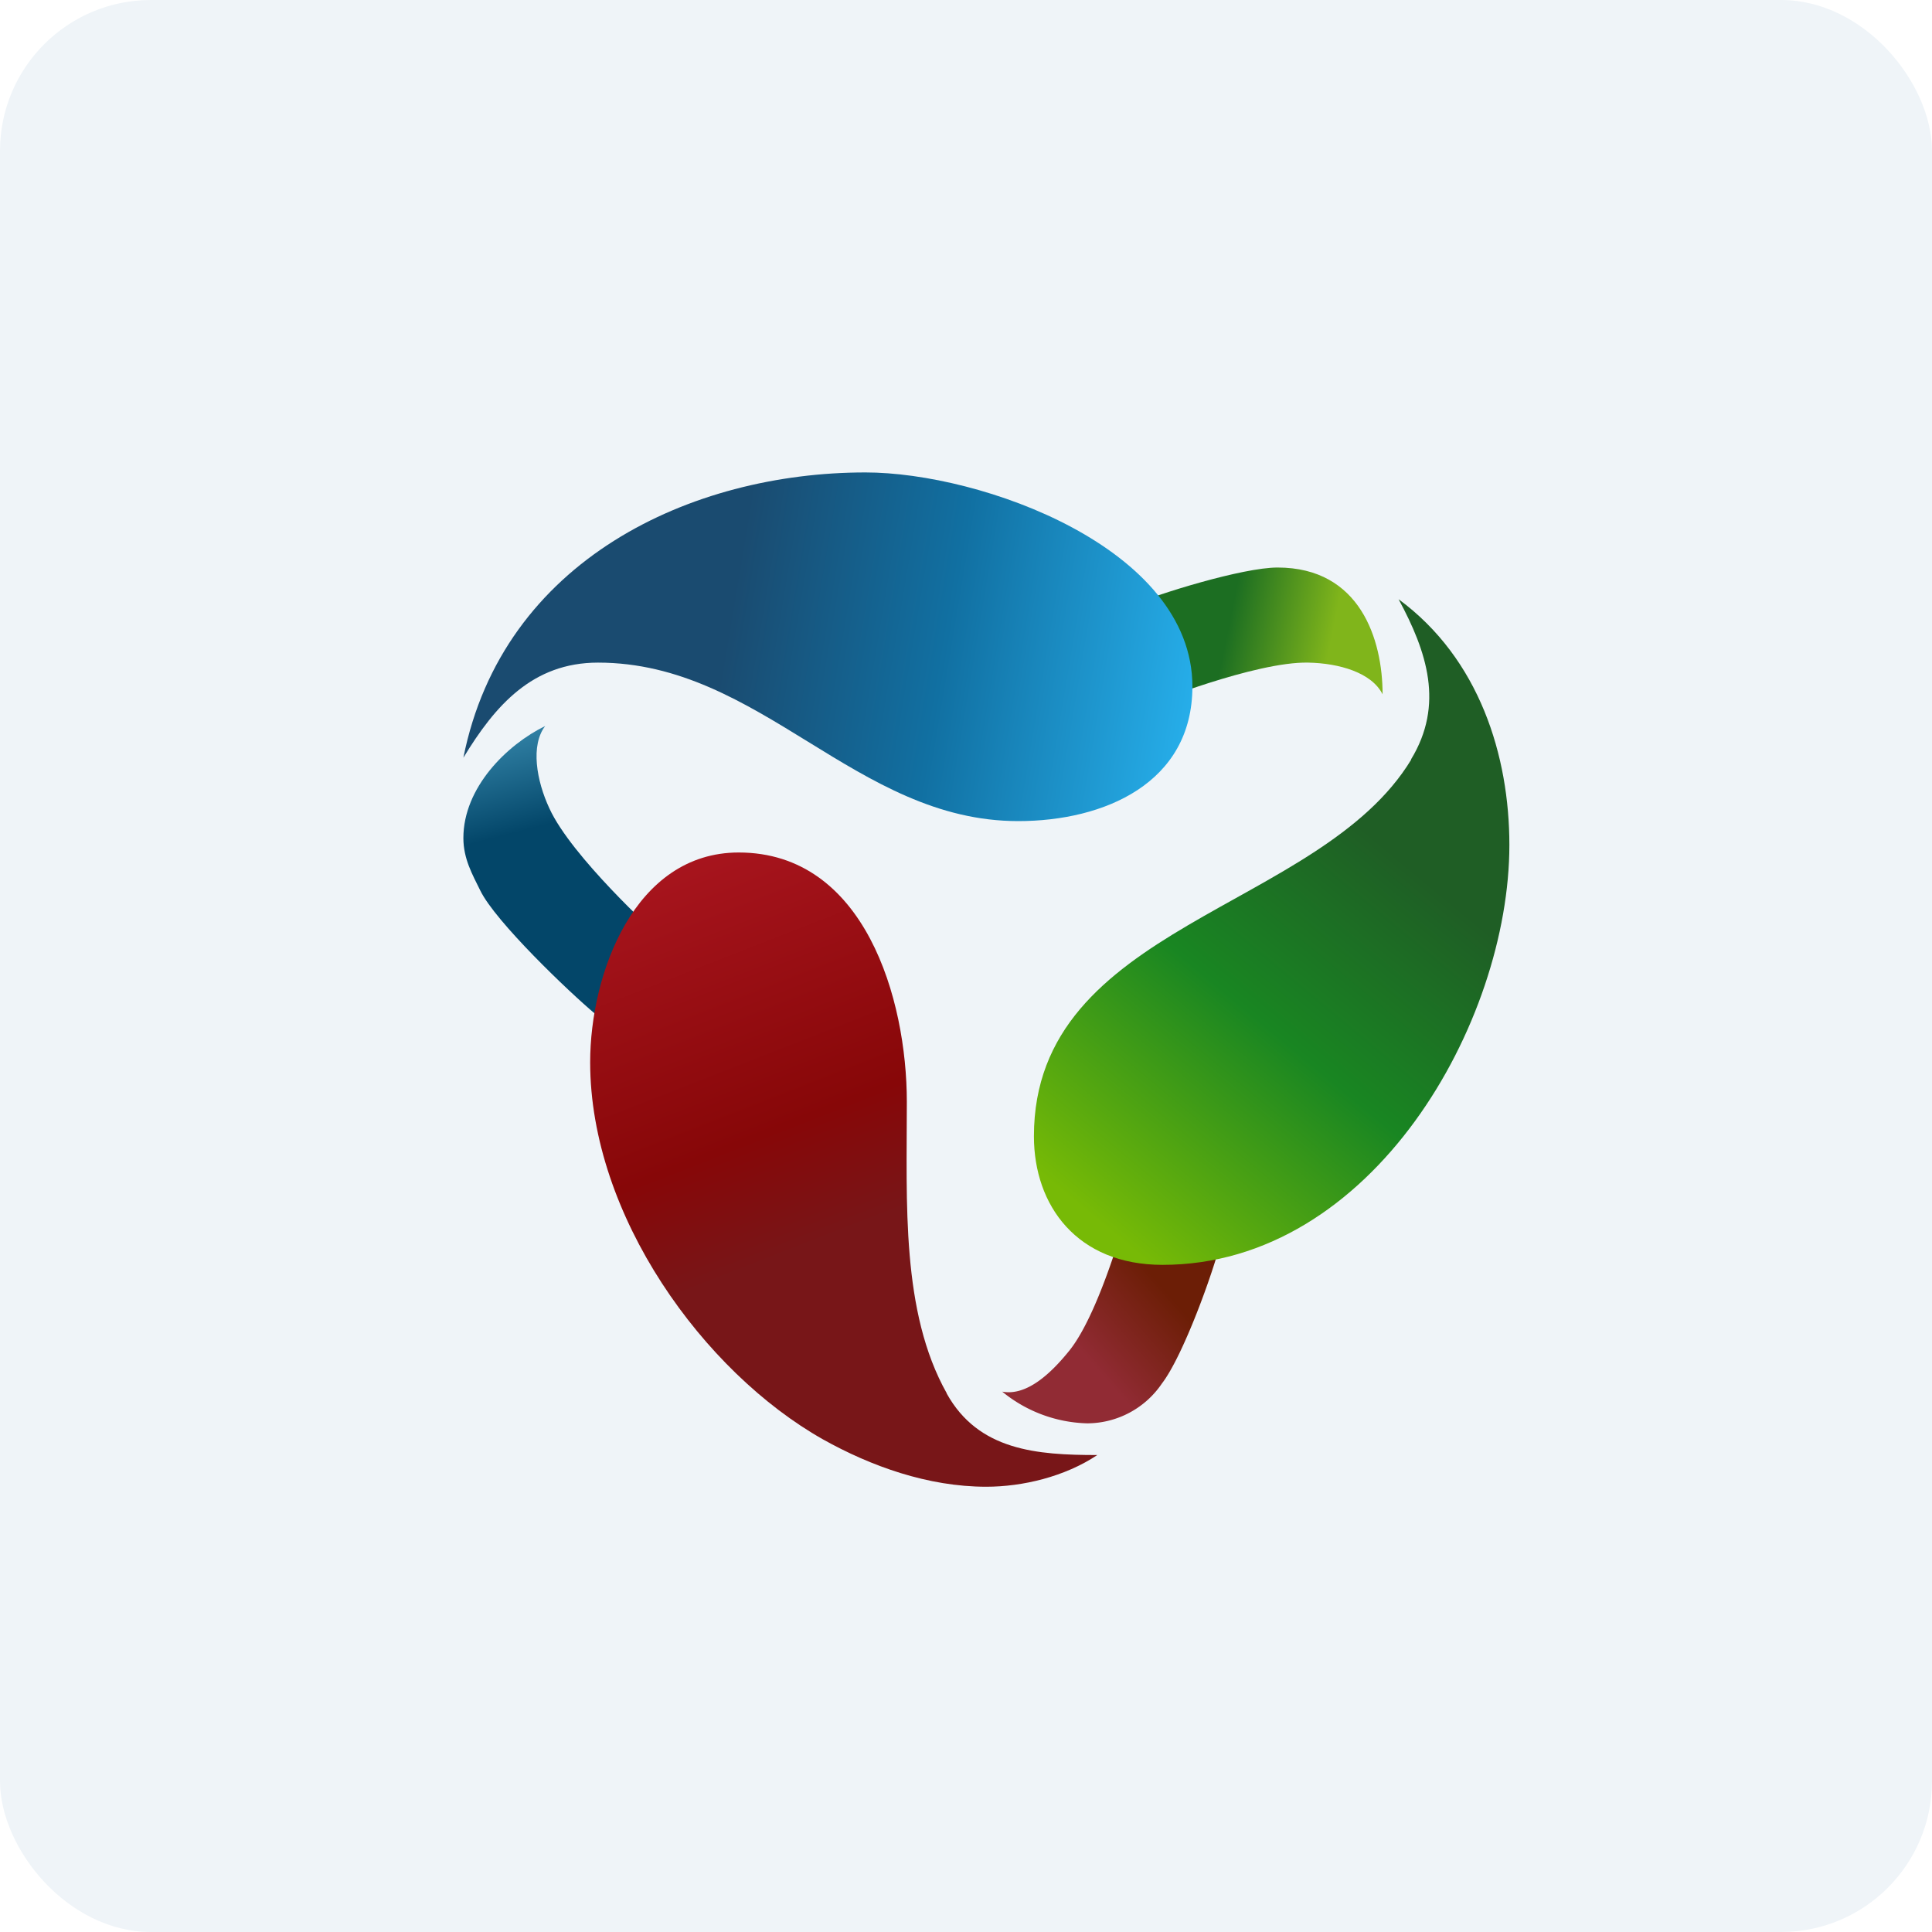
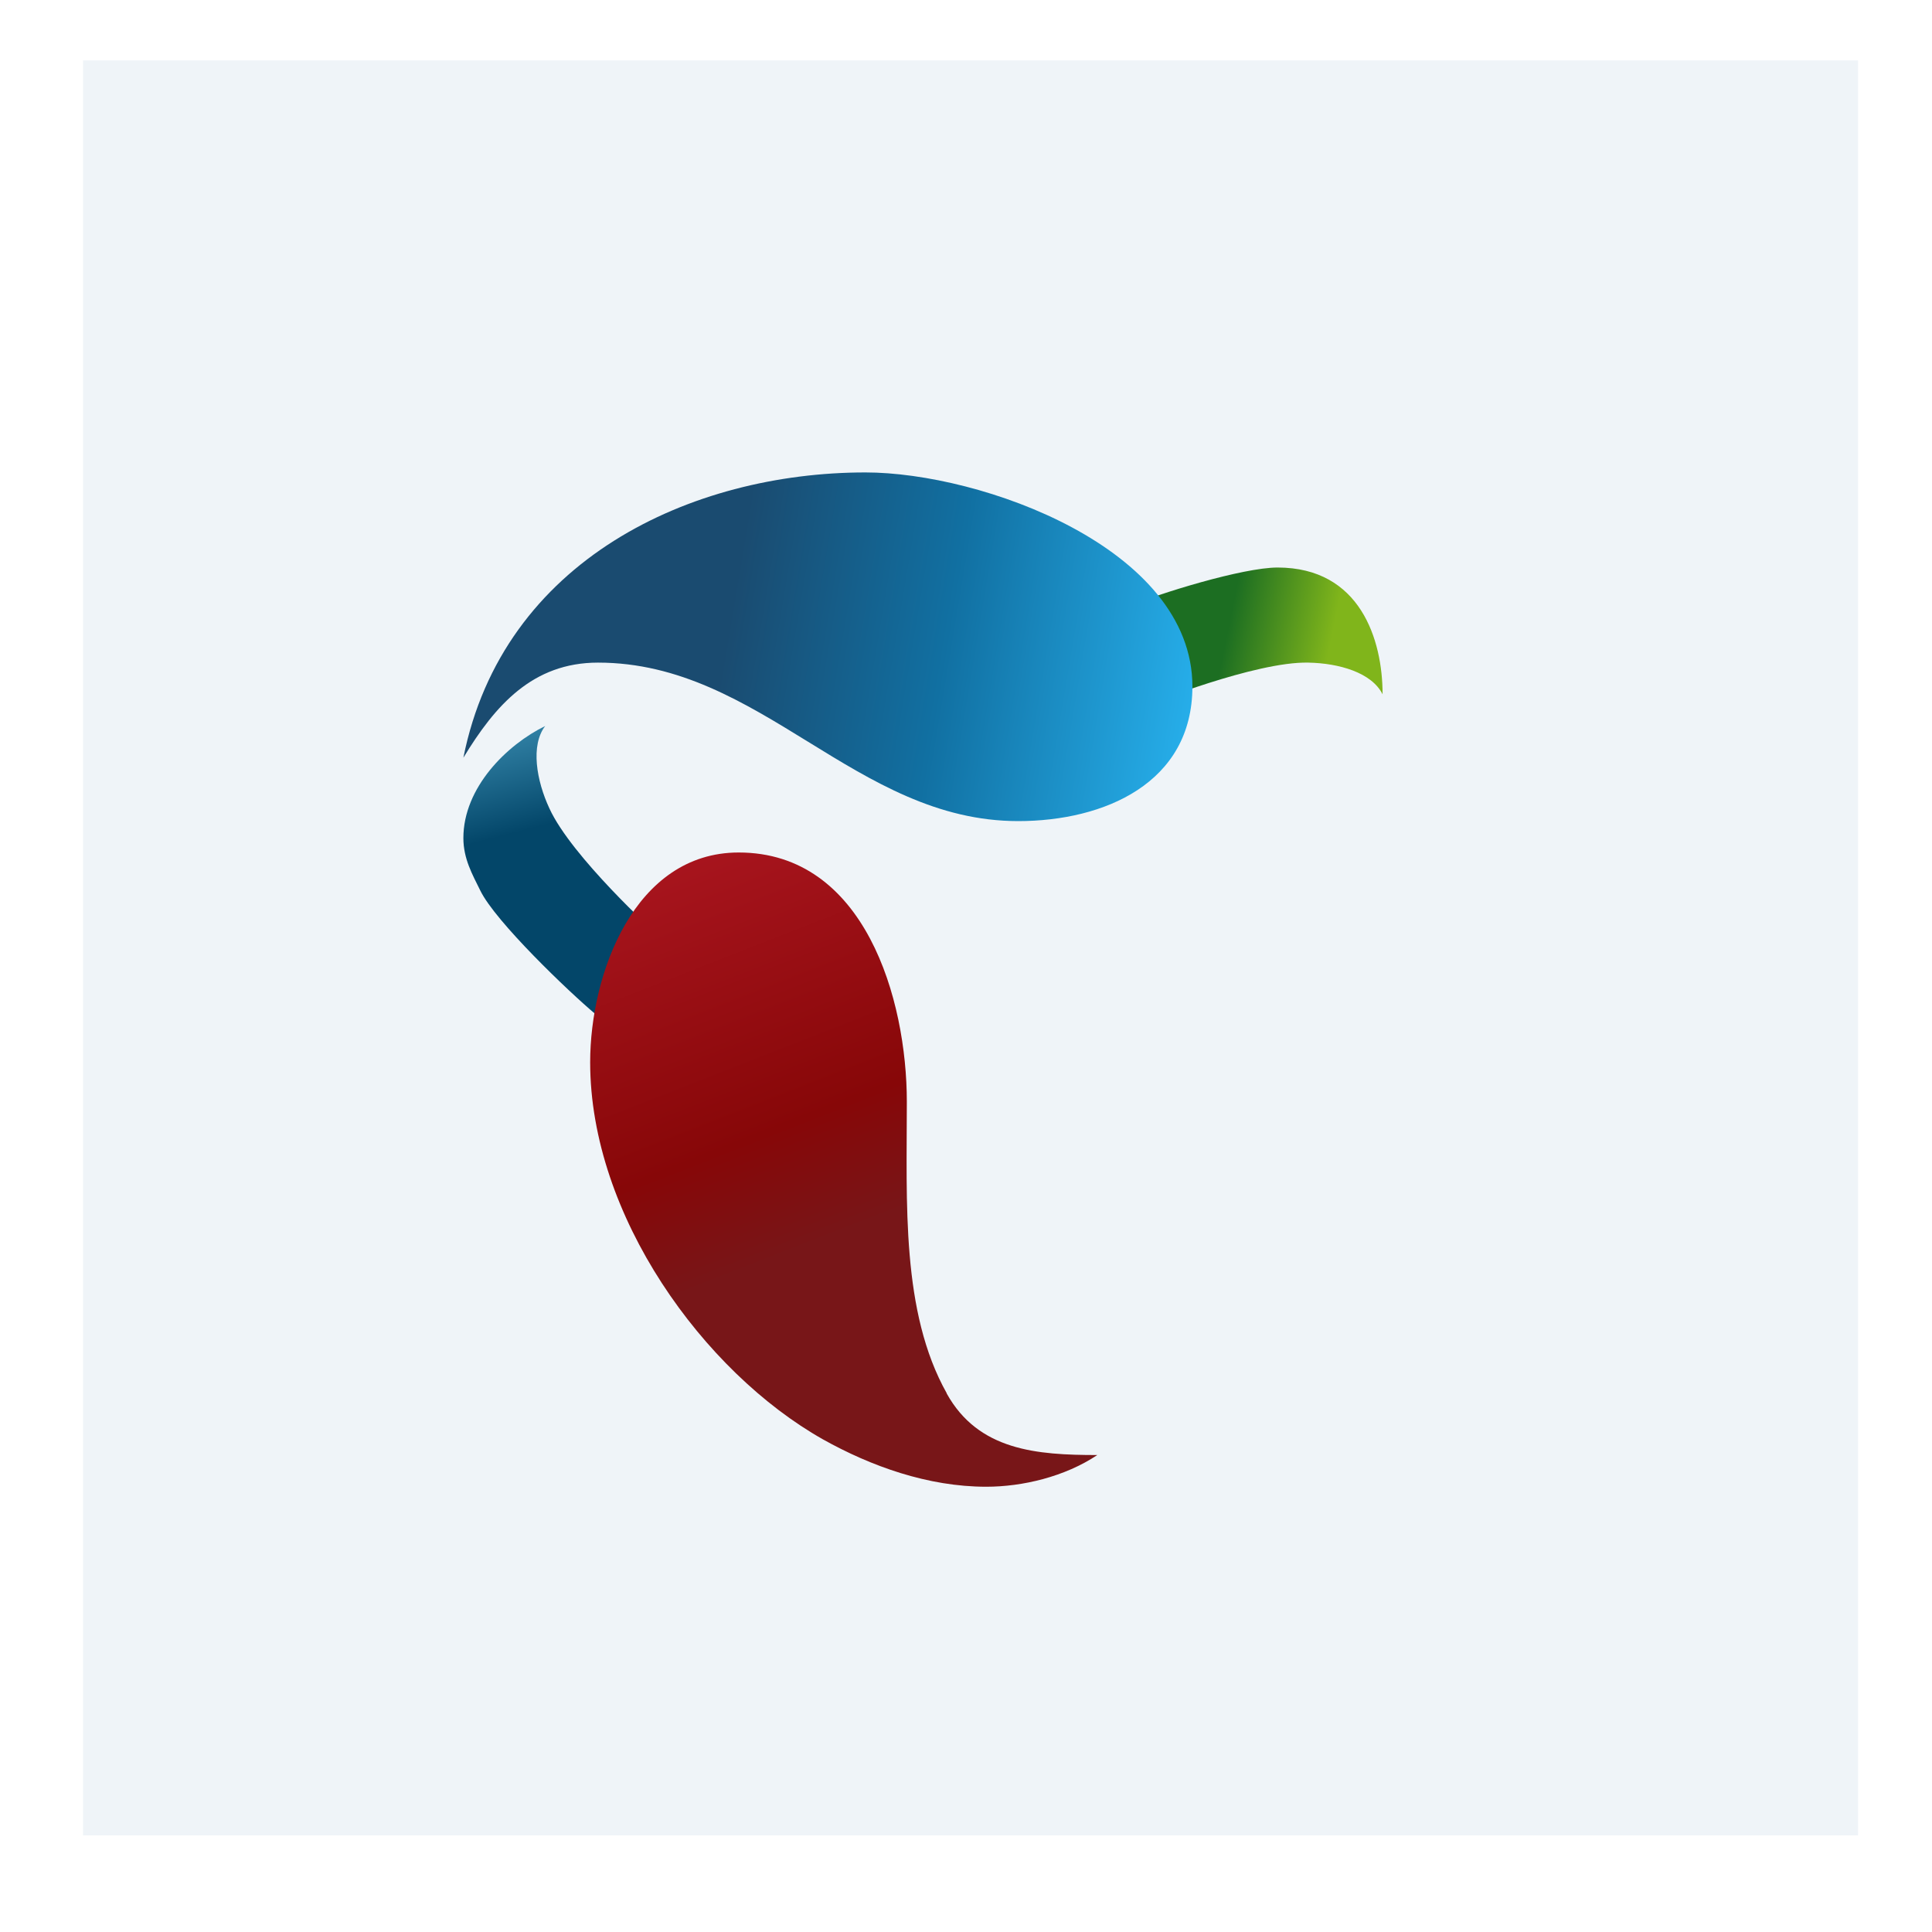
<svg xmlns="http://www.w3.org/2000/svg" width="64" height="64" viewBox="0 0 64 64">
-   <rect x="0" y="0" width="64" height="64" rx="5" ry="5" fill="#eff4f8" />
  <path fill="#eff4f8" d="M 2.75,2 L 61.55,2 L 61.55,60.80 L 2.75,60.80 L 2.75,2" />
  <path d="M 38.06,23.33 L 37.33,20.11 C 38.37,19.66 41.18,18.80 42.32,18.80 C 45.06,18.80 45.80,21.19 45.80,23 C 45.44,22.28 44.36,21.97 43.34,21.95 C 41.59,21.91 38.06,23.33 38.06,23.33 L 38.06,23.33" fill="url(#fb100)" />
  <path d="M 21.76,30.93 L 19.72,33.59 C 18.86,32.87 16.41,30.53 15.91,29.50 C 15.65,28.97 15.35,28.45 15.35,27.76 C 15.35,26.09 16.79,24.67 18.06,24.05 C 17.57,24.69 17.77,25.86 18.20,26.78 C 18.93,28.38 21.74,30.93 21.74,30.93 L 21.76,30.93" fill="url(#fb101)" />
-   <path d="M 37.46,39.70 L 40.46,41.06 C 40.19,42.16 39.19,44.92 38.49,45.83 A 3,3 0 0,1 36.02,47.15 A 4.62,4.62 0 0,1 33.20,46.10 C 34,46.25 34.80,45.52 35.44,44.72 C 36.52,43.35 37.46,39.70 37.46,39.70" fill="url(#fb102)" />
  <path d="M 39.50,22.74 C 39.50,25.94 36.58,27.20 33.73,27.20 C 28.34,27.20 25.21,21.95 19.81,21.95 C 17.64,21.95 16.40,23.37 15.35,25.10 C 16.66,18.54 22.90,15.65 28.67,15.65 C 32.49,15.65 39.50,18.15 39.50,22.74" fill="url(#fb103)" />
-   <path d="M 46.74,25.16 C 47.85,23.34 47.27,21.59 46.33,19.85 C 49.01,21.82 50,25.04 50,27.99 C 50,33.87 45.47,41.90 38.51,41.90 C 35.68,41.90 34.25,39.94 34.25,37.64 C 34.25,30.61 43.71,30.18 46.75,25.16 L 46.74,25.16" fill="url(#fb104)" />
  <path d="M 31.36,46.16 C 32.41,48.05 34.34,48.20 36.35,48.20 C 35.27,48.92 33.87,49.25 32.67,49.25 C 30.74,49.25 28.85,48.57 27.26,47.68 C 23.31,45.45 19.55,40.27 19.55,35.19 C 19.55,32.25 21.02,28.24 24.47,28.24 C 28.65,28.24 30.04,33.10 30.04,36.50 C 30.04,39.85 29.85,43.46 31.36,46.15 L 31.36,46.16" fill="url(#fb105)" />
  <defs>
    <linearGradient id="fb100" x1="38.52" y1="19.86" x2="45.38" y2="21.25" gradientUnits="userSpaceOnUse">
      <stop offset=".33" stop-color="#1c6e22" />
      <stop offset=".82" stop-color="#80b51b" />
    </linearGradient>
    <linearGradient id="fb101" x1="20.22" y1="29.16" x2="18.47" y2="22.38" gradientUnits="userSpaceOnUse">
      <stop offset=".33" stop-color="#034669" />
      <stop offset=".82" stop-color="#3485a9" />
    </linearGradient>
    <linearGradient id="fb102" x1="38.36" y1="38.96" x2="33.09" y2="43.58" gradientUnits="userSpaceOnUse">
      <stop offset=".33" stop-color="#6c1e06" />
      <stop offset=".82" stop-color="#912b34" />
    </linearGradient>
    <linearGradient id="fb103" x1="15.17" y1="20.04" x2="39.68" y2="24.14" gradientUnits="userSpaceOnUse">
      <stop offset=".36" stop-color="#1a4b70" />
      <stop offset=".65" stop-color="#1170a2" />
      <stop offset="1" stop-color="#27b0ec" />
    </linearGradient>
    <linearGradient id="fb104" x1="49.01" y1="19.23" x2="33.42" y2="38.0" gradientUnits="userSpaceOnUse">
      <stop offset=".36" stop-color="#1f5e25" />
      <stop offset=".65" stop-color="#198622" />
      <stop offset="1" stop-color="#77ba06" />
    </linearGradient>
    <linearGradient id="fb105" x1="33.7" y1="48.12" x2="24.68" y2="25.08" gradientUnits="userSpaceOnUse">
      <stop offset=".36" stop-color="#781618" />
      <stop offset=".52" stop-color="#870708" />
      <stop offset="1" stop-color="#b01823" />
    </linearGradient>
  </defs>
</svg>